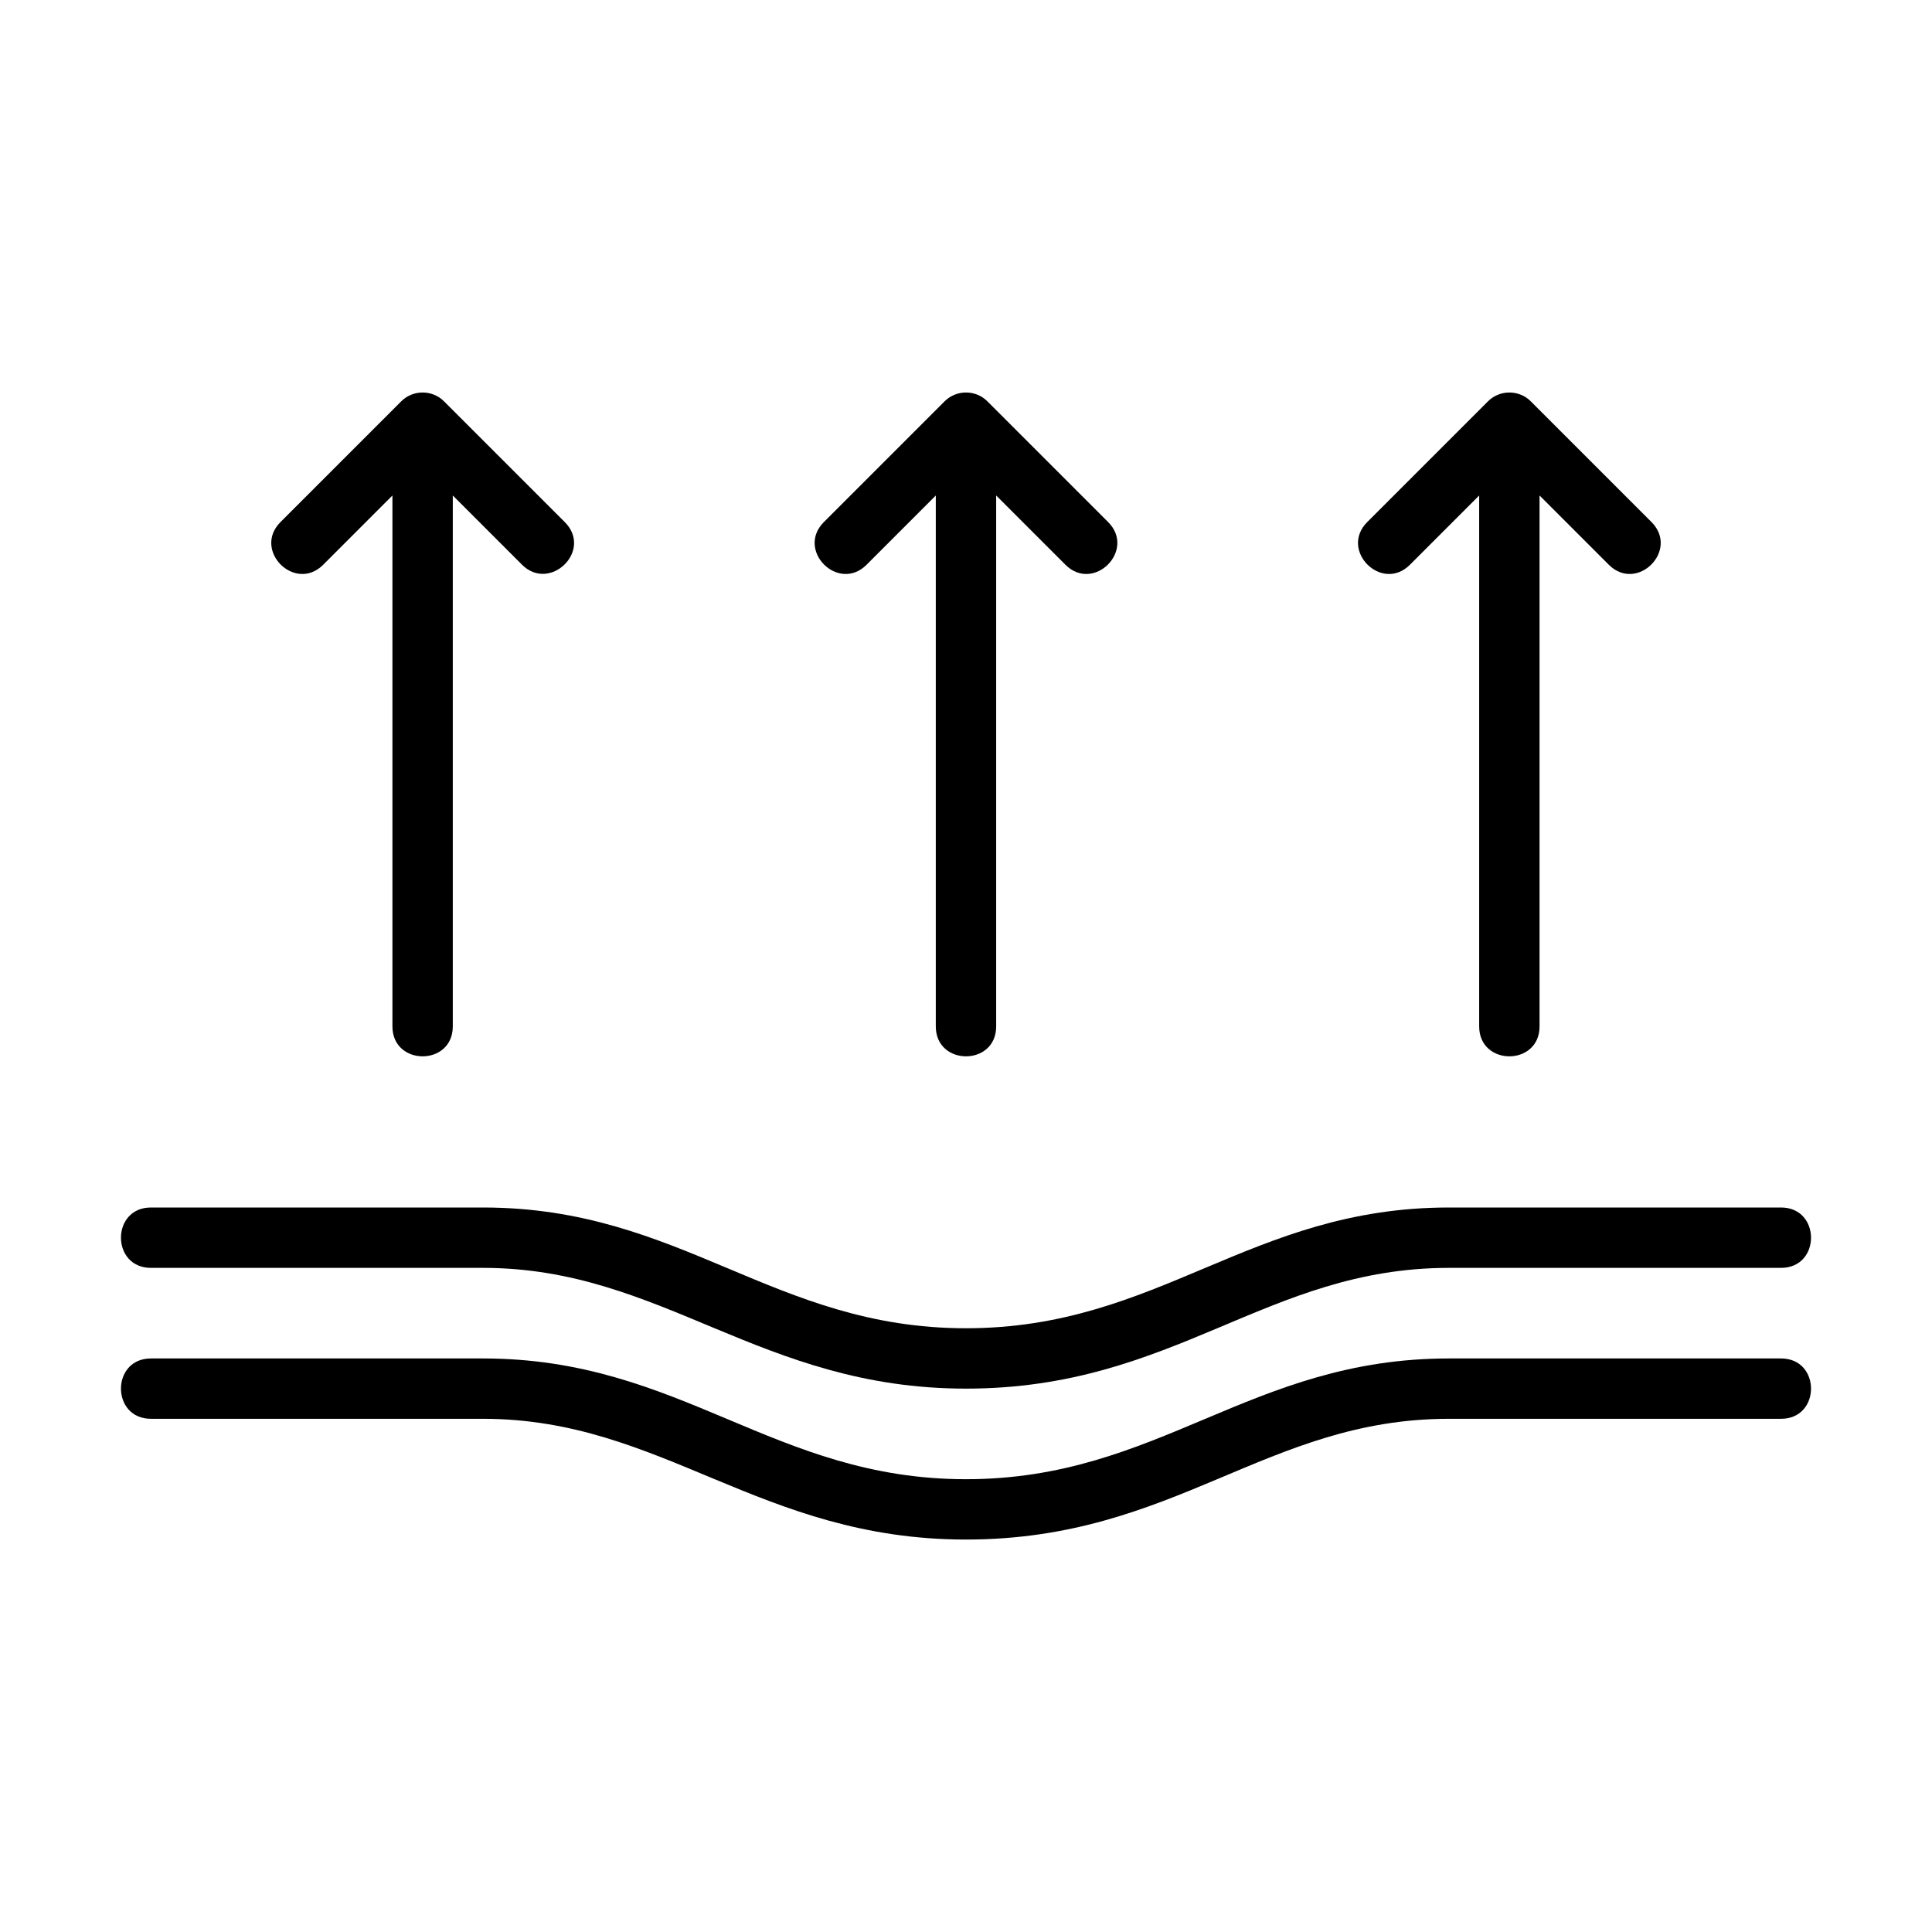
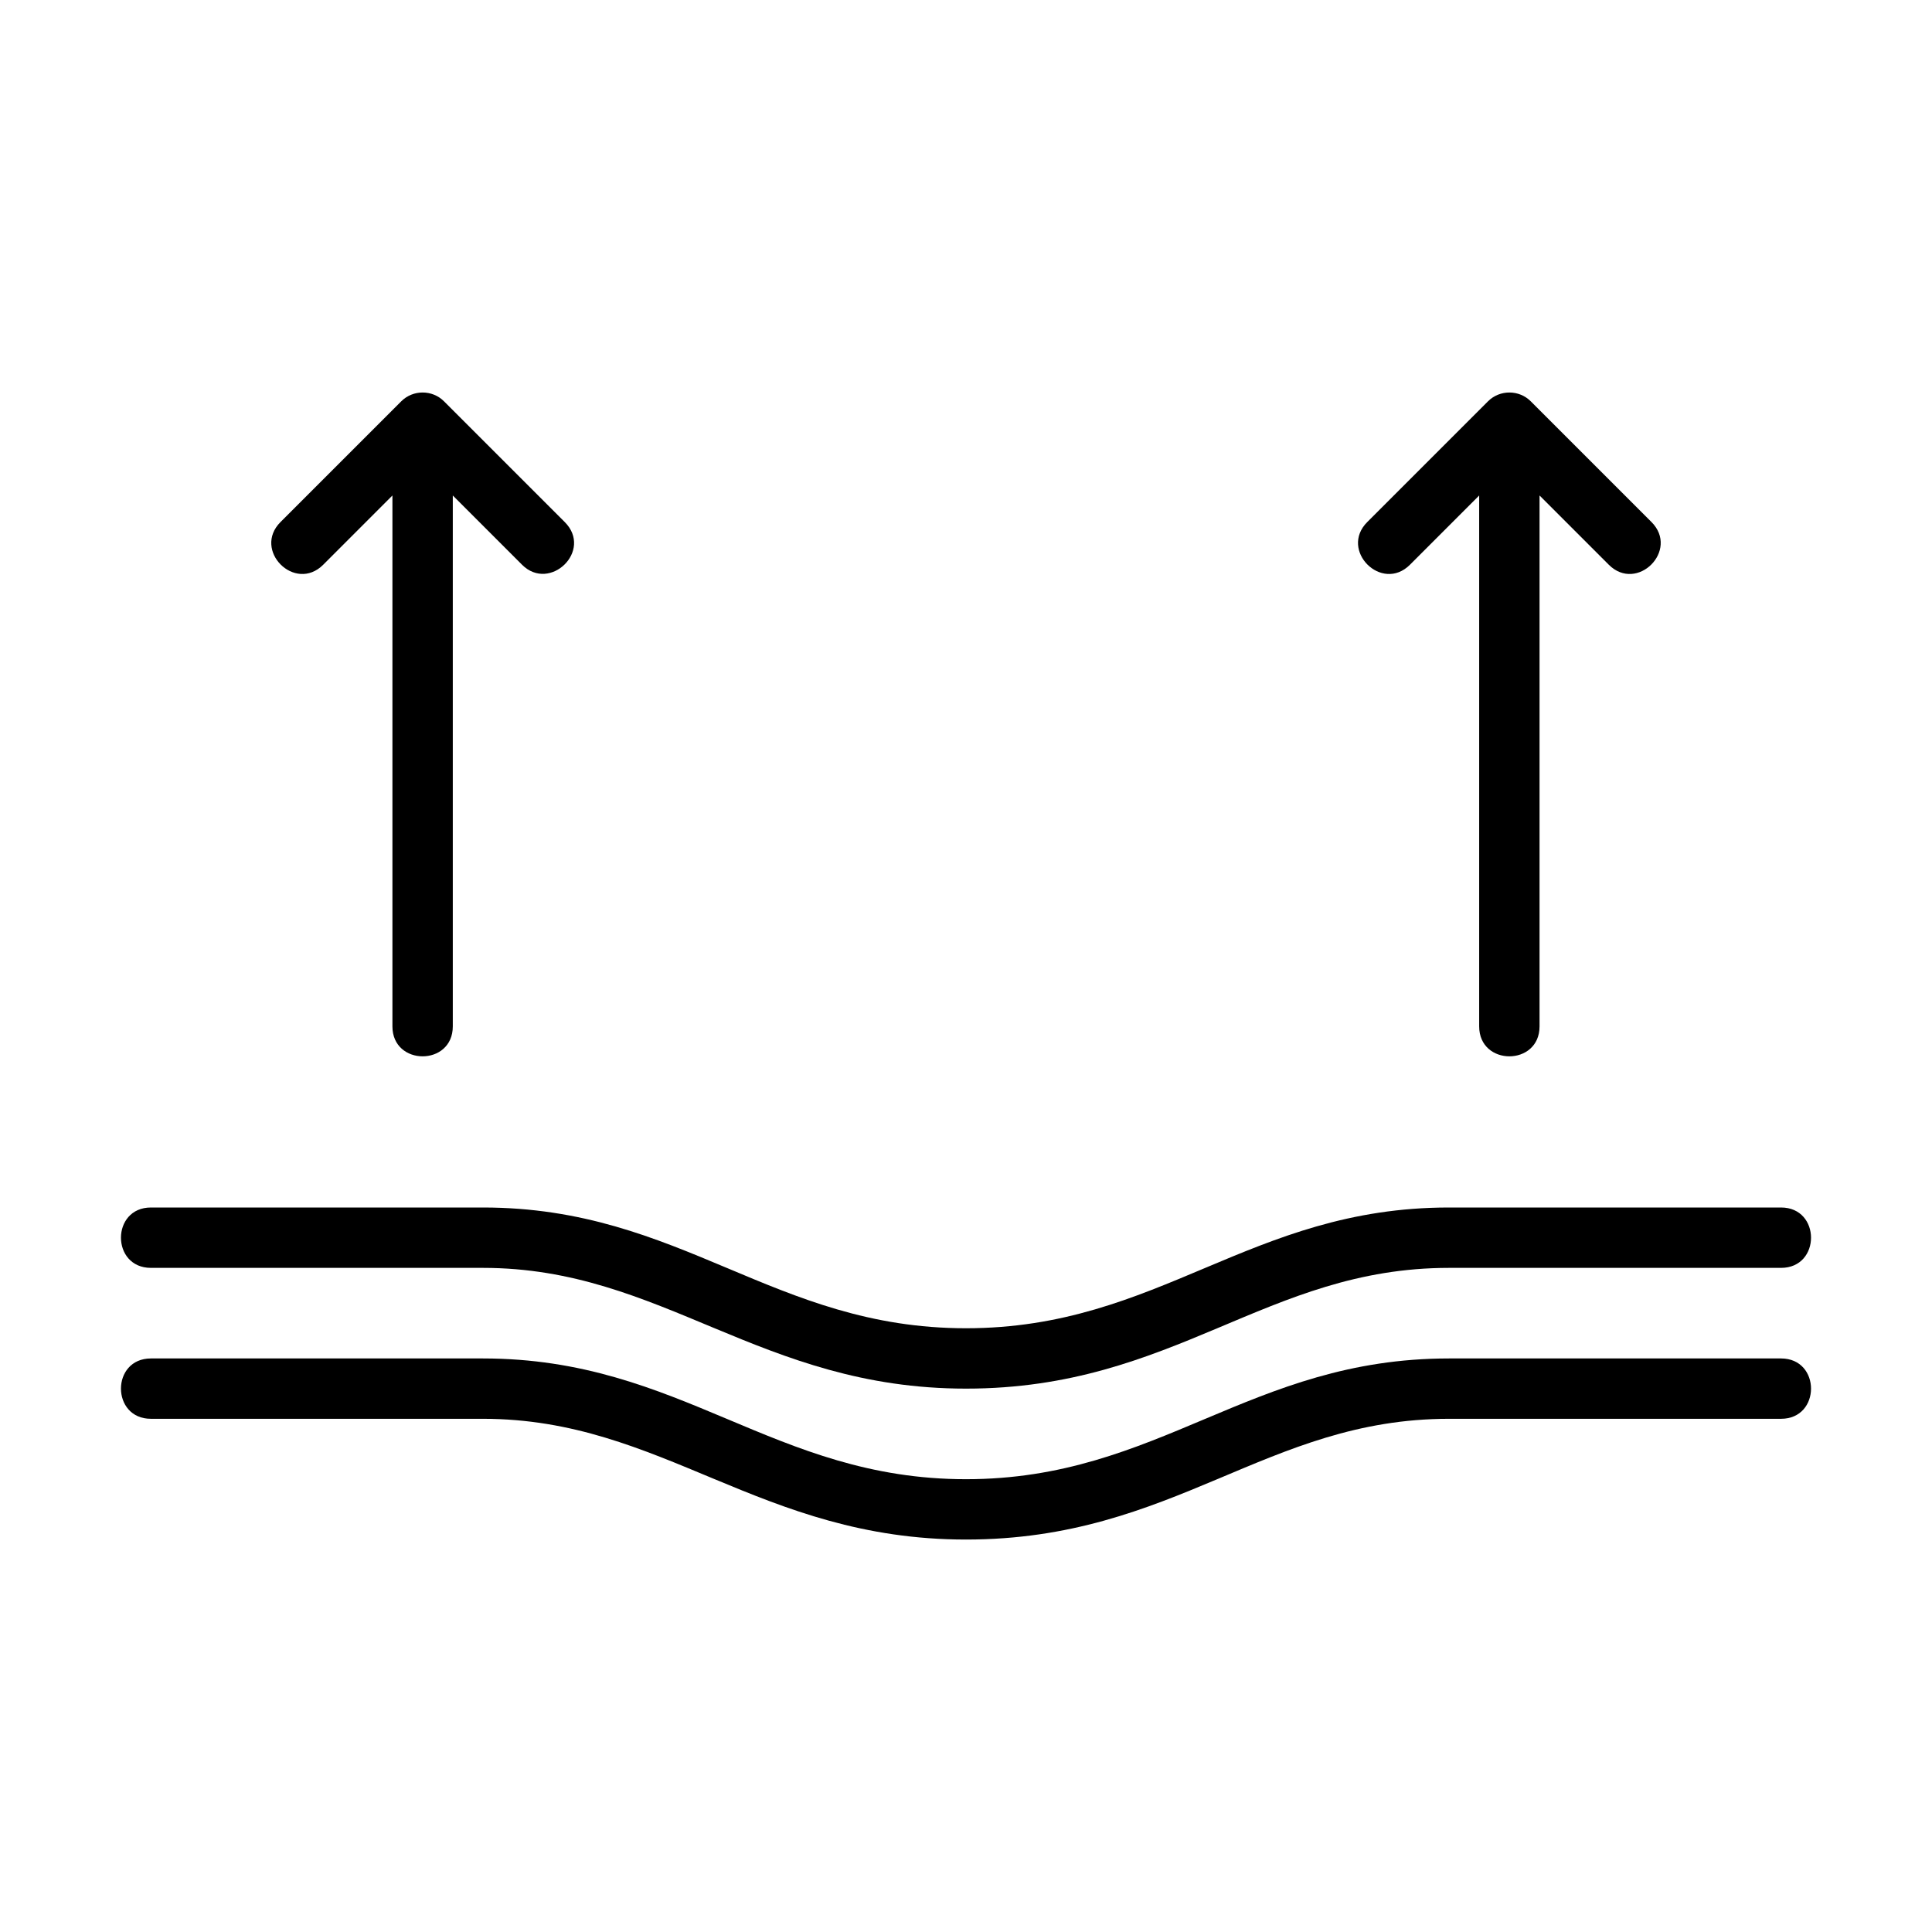
<svg xmlns="http://www.w3.org/2000/svg" fill="none" viewBox="0 0 60 60" height="60" width="60">
  <path fill="black" d="M43.788 17.538L45.937 15.388V31.875C45.937 33.115 47.812 33.116 47.812 31.875V15.388L49.962 17.538C50.84 18.415 52.164 17.089 51.288 16.212L47.539 12.463C47.178 12.101 46.579 12.096 46.211 12.463L42.462 16.212C41.585 17.09 42.911 18.415 43.788 17.538Z" />
-   <path fill="black" d="M26.913 17.538L29.062 15.388V31.875C29.062 33.115 30.937 33.116 30.937 31.875V15.388L33.087 17.538C33.965 18.415 35.289 17.089 34.413 16.212L30.664 12.463C30.303 12.101 29.704 12.096 29.336 12.463L25.587 16.212C24.71 17.09 26.036 18.415 26.913 17.538Z" />
  <path fill="black" d="M10.038 17.538L12.187 15.388V31.875C12.187 33.115 14.062 33.116 14.062 31.875V15.388L16.212 17.538C17.076 18.402 18.426 17.1 17.538 16.212L13.789 12.463C13.428 12.101 12.829 12.096 12.461 12.463L8.712 16.212C7.835 17.09 9.161 18.415 10.038 17.538Z" />
  <path fill="black" d="M4.687 39.375H15C20.582 39.375 23.601 43.125 30 43.125C36.487 43.125 39.323 39.375 45 39.375H55.312C56.554 39.375 56.553 37.5 55.312 37.5H45C38.815 37.5 36.005 41.25 30 41.25C24.014 41.25 21.17 37.5 15 37.5H4.687C3.446 37.5 3.447 39.375 4.687 39.375Z" />
  <path fill="black" d="M55.312 42.188H45C38.815 42.188 36.005 45.938 30 45.938C24.014 45.938 21.17 42.188 15 42.188H4.687C3.446 42.188 3.447 44.062 4.687 44.062H15C20.582 44.062 23.601 47.812 30 47.812C36.487 47.812 39.323 44.062 45 44.062H55.312C56.554 44.062 56.553 42.188 55.312 42.188Z" />
</svg>